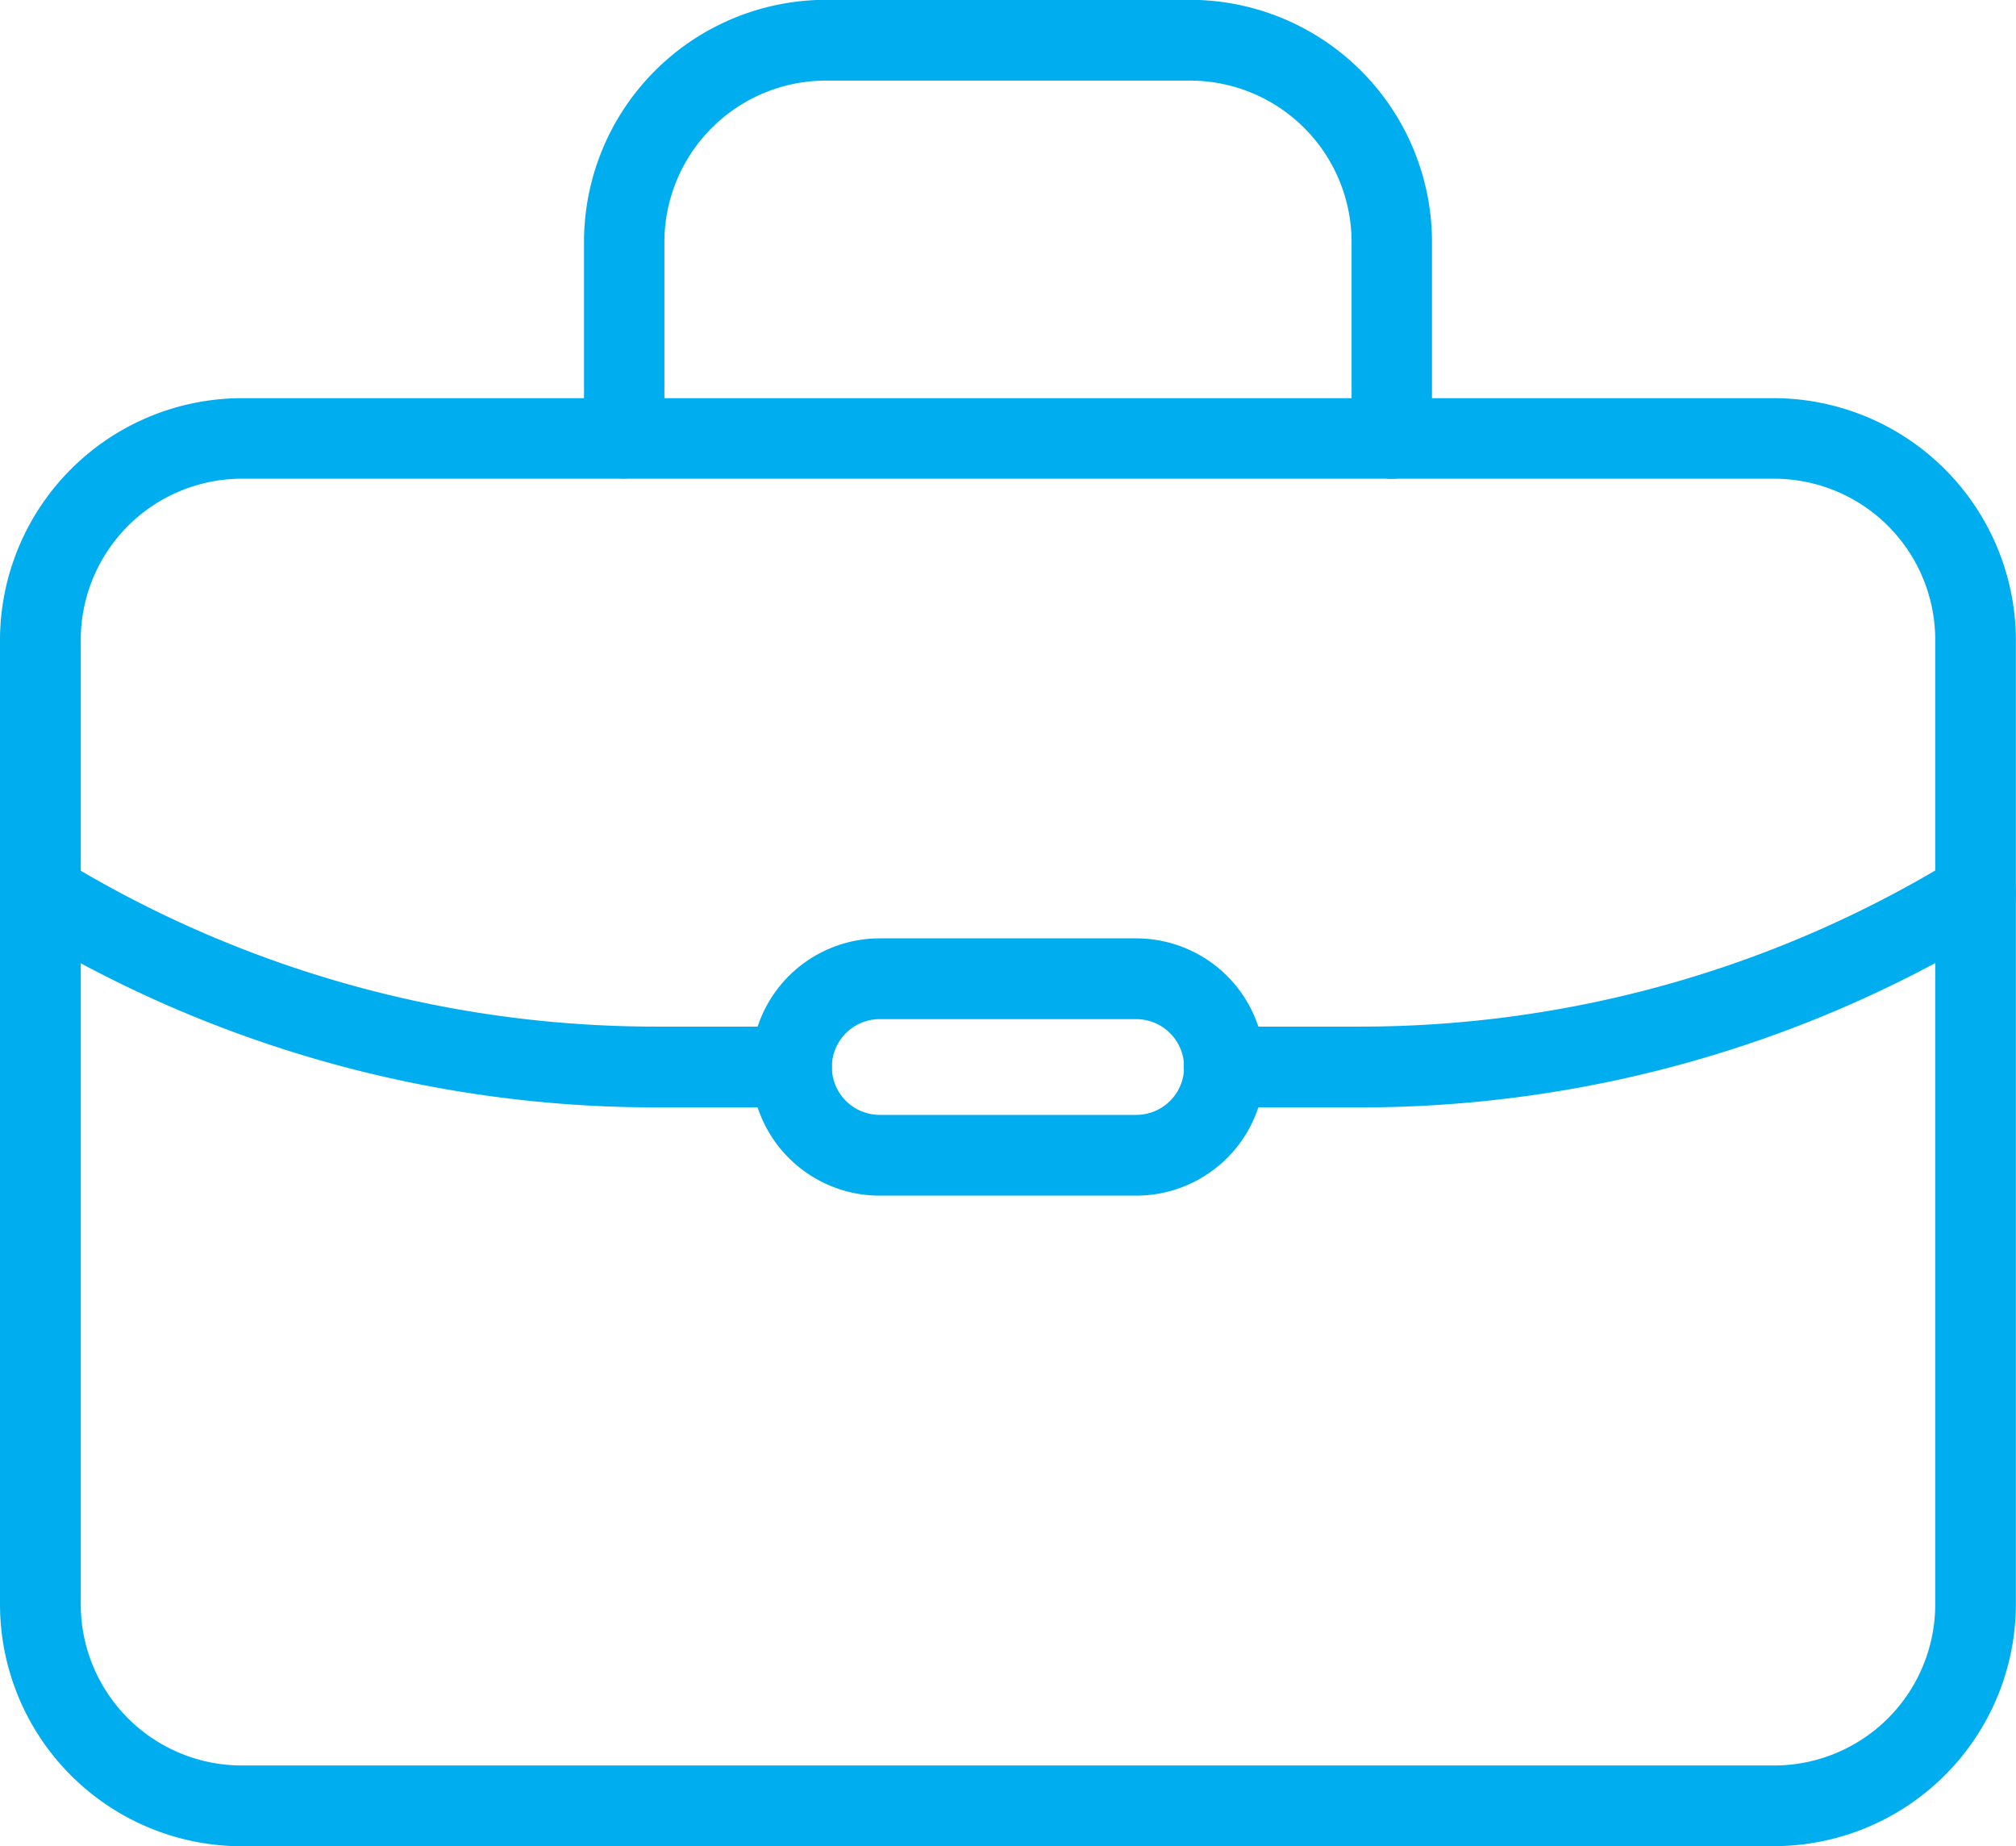
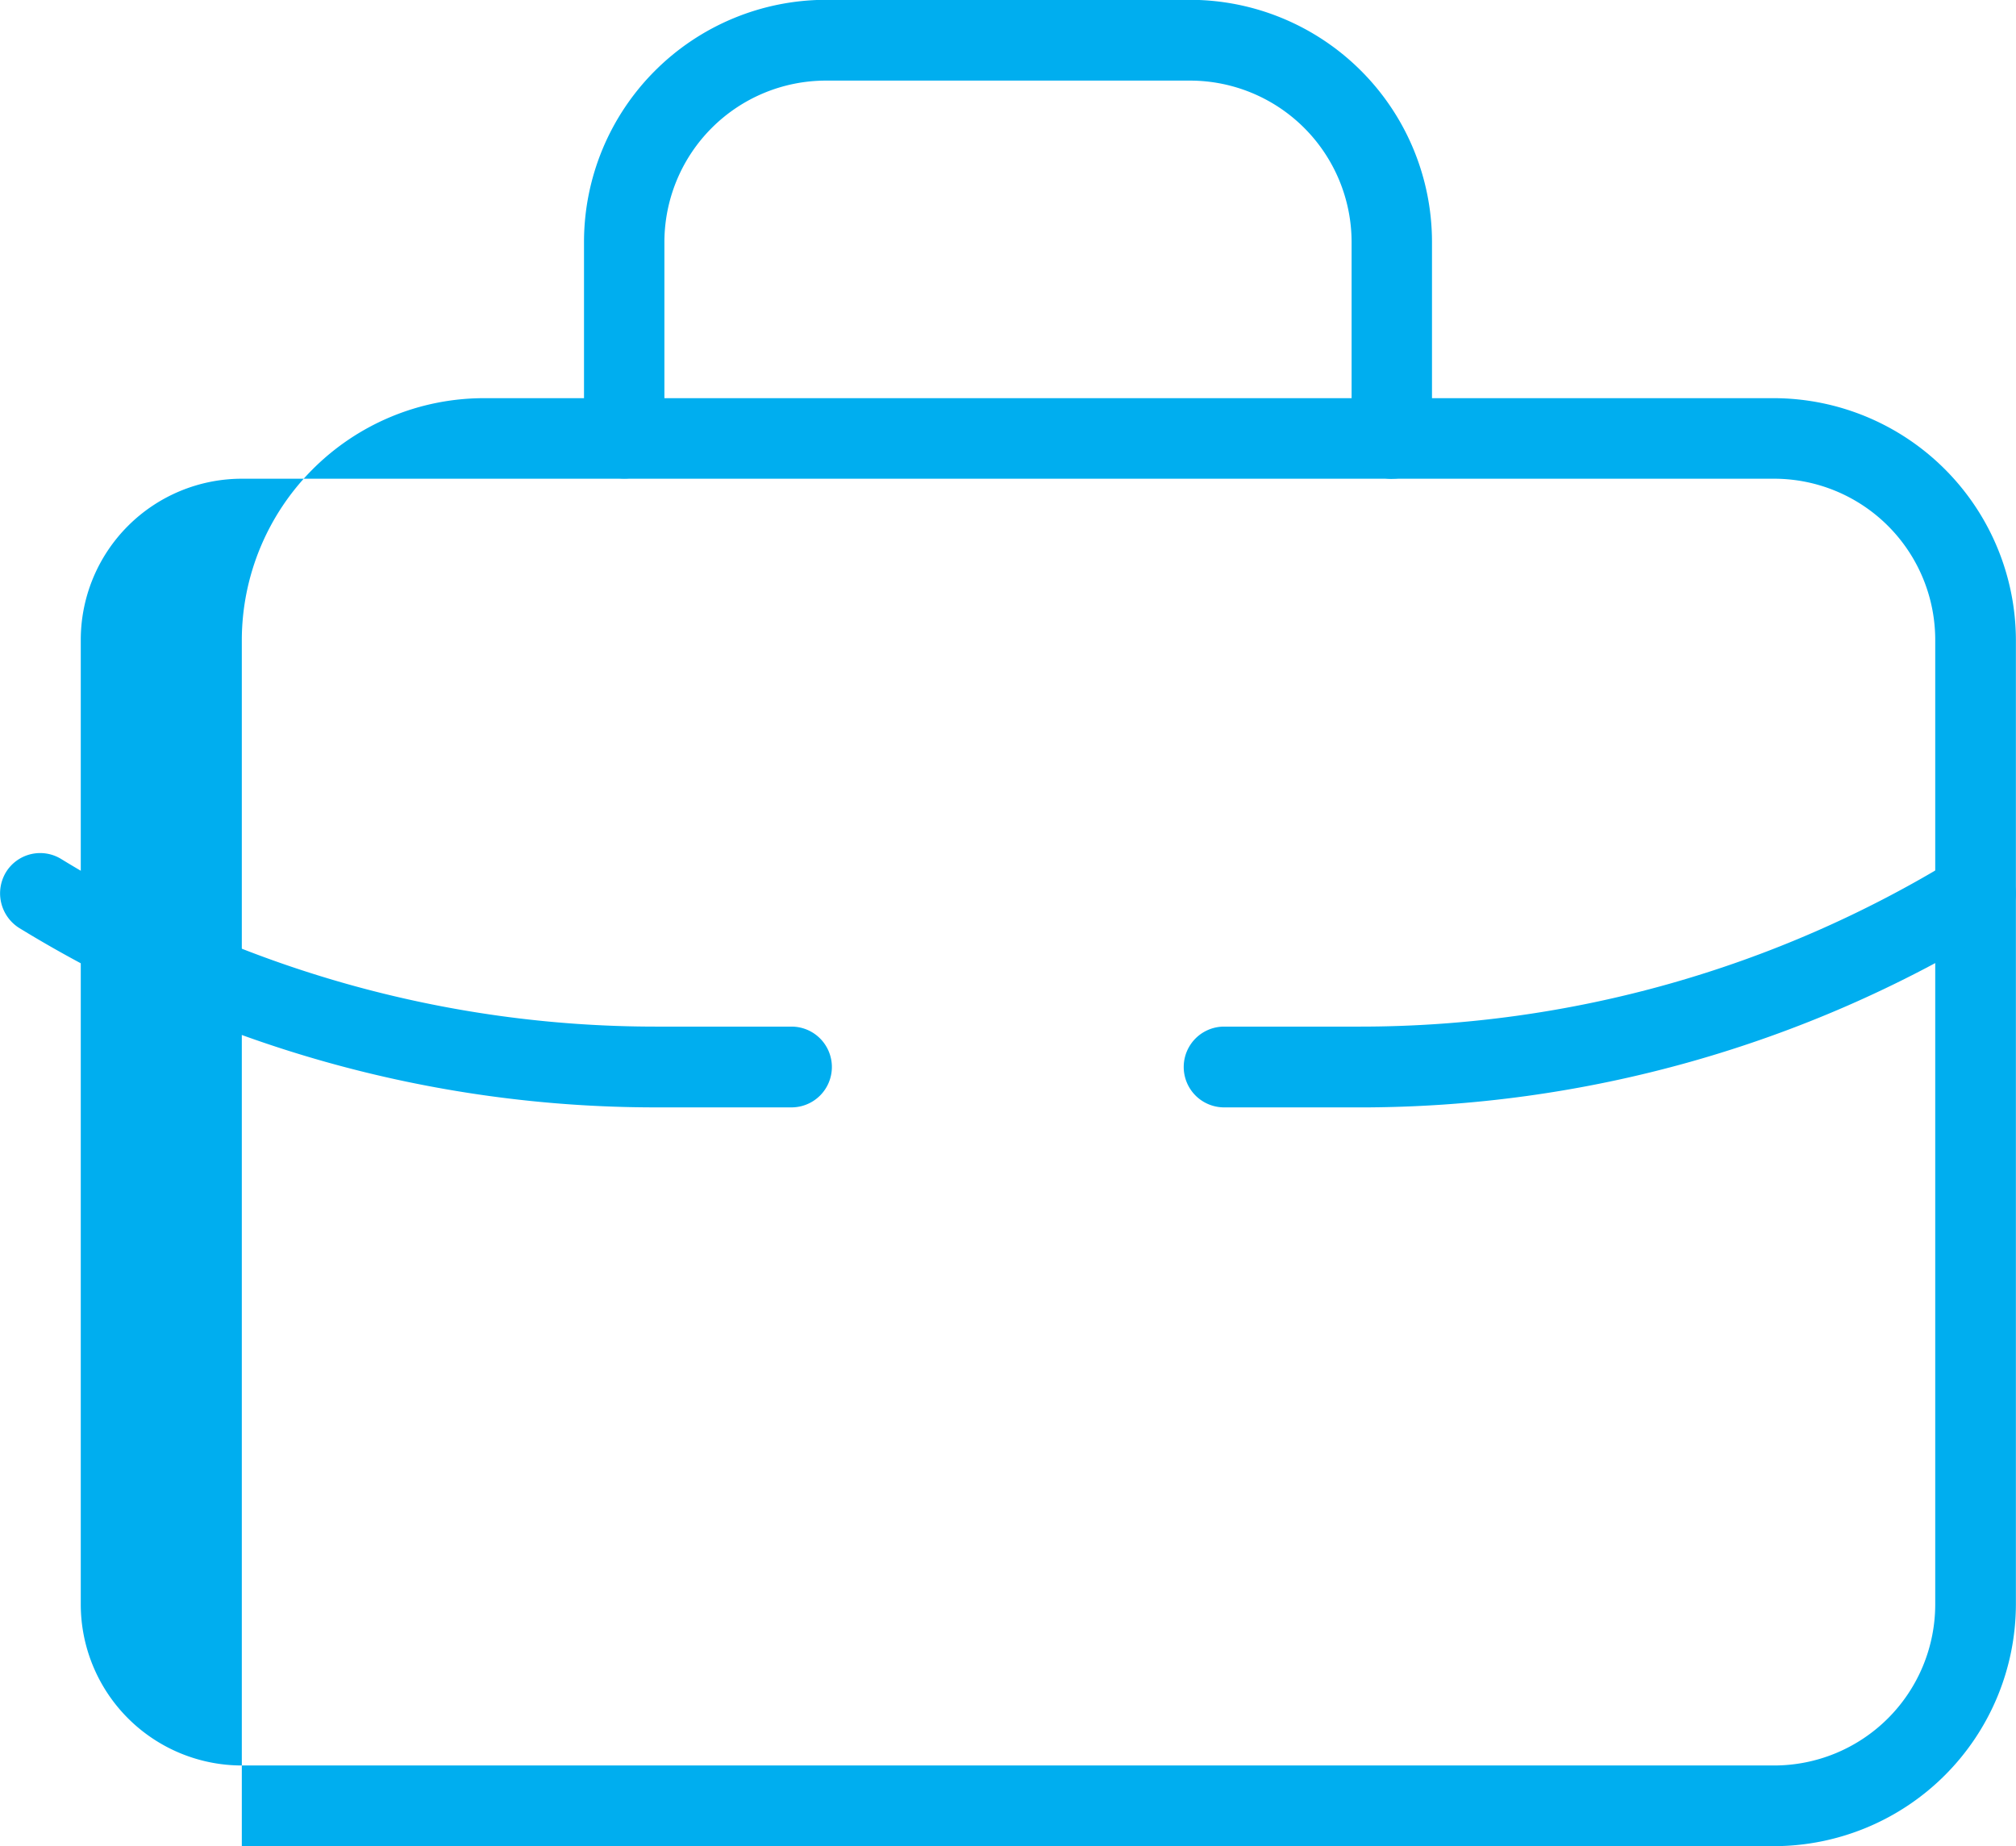
<svg xmlns="http://www.w3.org/2000/svg" width="80.87" height="74.046" viewBox="0 0 80.87 74.046">
  <defs>
    <clipPath id="clip-path">
      <rect id="Rectangle_182" data-name="Rectangle 182" width="80.87" height="74.046" fill="#00aeef" />
    </clipPath>
  </defs>
  <g id="Group_101" data-name="Group 101" transform="translate(0 0)">
    <g id="Group_100" data-name="Group 100" transform="translate(0 0.001)" clip-path="url(#clip-path)">
-       <path id="Path_1285" data-name="Path 1285" d="M71.166,59.153H9.7a9.71,9.71,0,0,1-9.7-9.7V10.769a9.72,9.72,0,0,1,9.7-9.7H71.166a9.729,9.729,0,0,1,9.7,9.7v38.68a9.72,9.72,0,0,1-9.7,9.7M9.7,4.3A6.465,6.465,0,0,0,3.24,10.769v38.68A6.465,6.465,0,0,0,9.7,55.913H71.166a6.465,6.465,0,0,0,6.464-6.464V10.769A6.465,6.465,0,0,0,71.166,4.3Z" transform="translate(0 14.901)" fill="#00aeef" />
+       <path id="Path_1285" data-name="Path 1285" d="M71.166,59.153H9.7V10.769a9.72,9.72,0,0,1,9.7-9.7H71.166a9.729,9.729,0,0,1,9.7,9.7v38.68a9.72,9.72,0,0,1-9.7,9.7M9.7,4.3A6.465,6.465,0,0,0,3.24,10.769v38.68A6.465,6.465,0,0,0,9.7,55.913H71.166a6.465,6.465,0,0,0,6.464-6.464V10.769A6.465,6.465,0,0,0,71.166,4.3Z" transform="translate(0 14.901)" fill="#00aeef" />
      <path id="Path_1286" data-name="Path 1286" d="M33.973,19.213a1.623,1.623,0,0,1-1.62-1.62V9.7A6.484,6.484,0,0,0,25.889,3.24H11.251A6.484,6.484,0,0,0,4.787,9.7v7.889a1.612,1.612,0,1,1-3.225,0V9.7A9.717,9.717,0,0,1,11.251,0H25.889a9.717,9.717,0,0,1,9.689,9.7v7.889a1.6,1.6,0,0,1-1.6,1.62" transform="translate(21.865 -0.008)" fill="#00aeef" />
-       <path id="Path_1287" data-name="Path 1287" d="M17.457,12.829H7.168a5.159,5.159,0,0,1,0-10.319H17.457a5.159,5.159,0,0,1,0,10.319M7.168,5.75a1.92,1.92,0,1,0,0,3.84H17.457a1.92,1.92,0,1,0,0-3.84Z" transform="translate(28.122 35.128)" fill="#00aeef" />
      <path id="Path_1288" data-name="Path 1288" d="M10.245,12.482H4.786a1.62,1.62,0,0,1,0-3.24h5.459A45.6,45.6,0,0,0,34.077,2.523a1.619,1.619,0,0,1,1.695,2.76,48.821,48.821,0,0,1-25.527,7.2" transform="translate(44.318 31.935)" fill="#00aeef" />
      <path id="Path_1289" data-name="Path 1289" d="M31.749,12.482H26.289A48.86,48.86,0,0,1,.763,5.283,1.642,1.642,0,0,1,.238,3.048a1.61,1.61,0,0,1,2.22-.525A45.641,45.641,0,0,0,26.289,9.242h5.459a1.62,1.62,0,0,1,0,3.24" transform="translate(0.002 31.935)" fill="#00aeef" />
    </g>
  </g>
</svg>